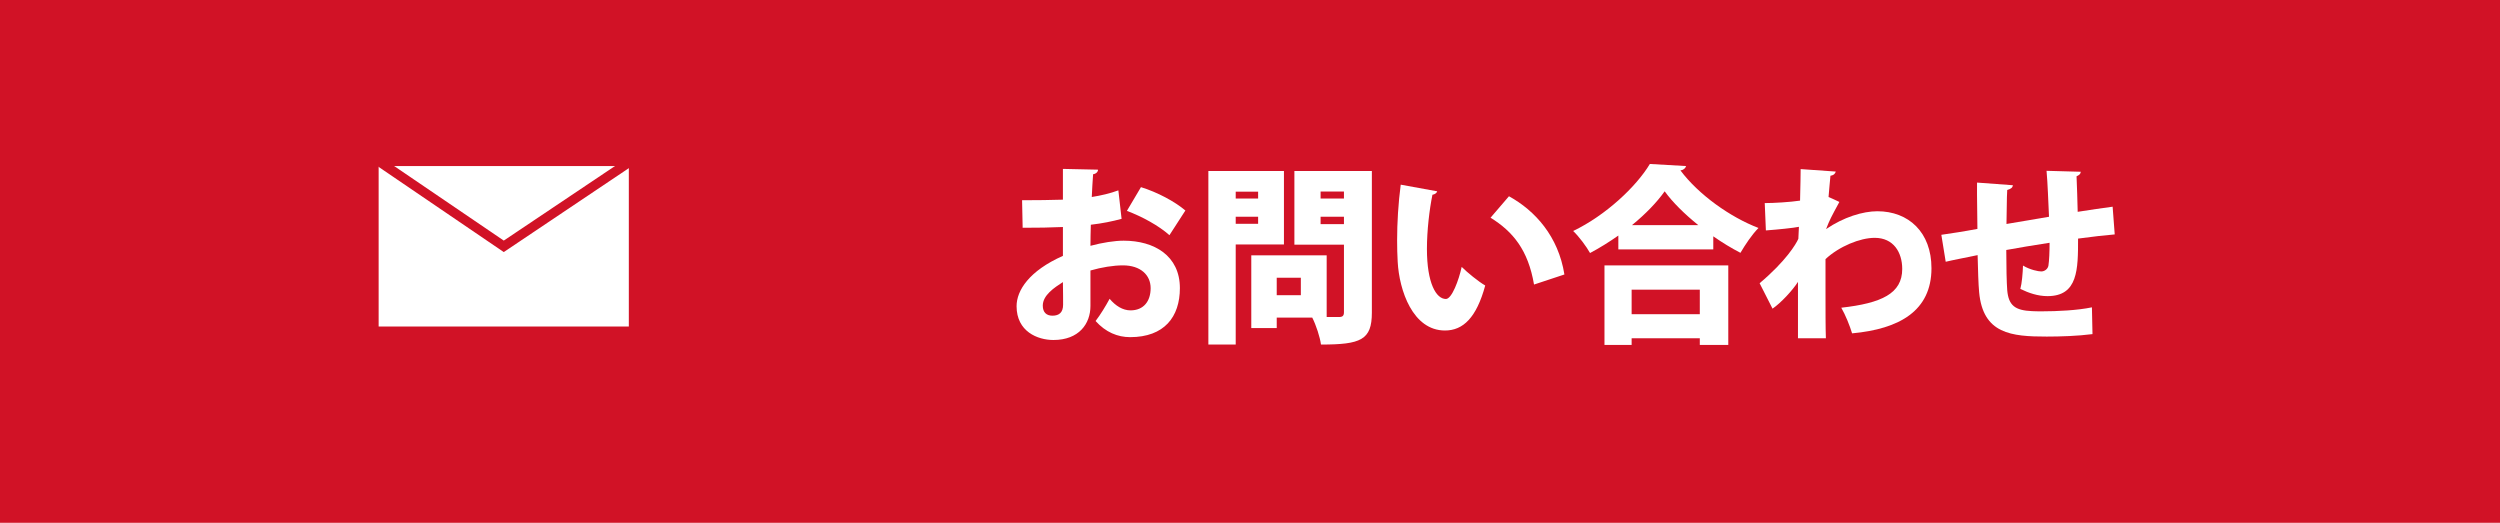
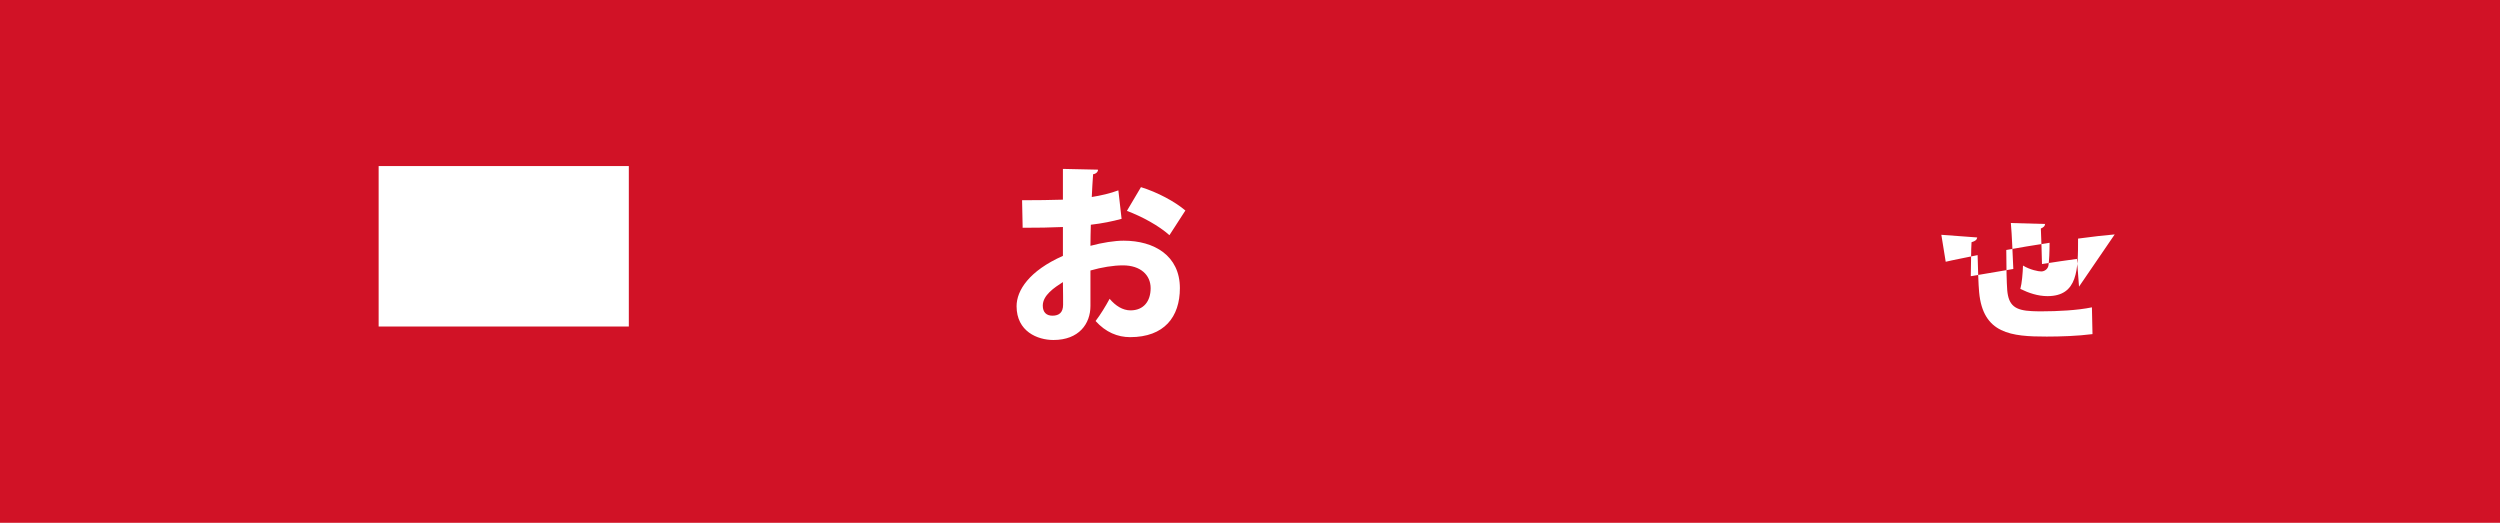
<svg xmlns="http://www.w3.org/2000/svg" id="a" viewBox="0 0 263.31 55.06">
  <rect width="263.31" height="55.06" style="fill:#d11226;" />
  <g>
    <path d="M118.13,23.05c-.96,.26-2.02,.48-3.24,.62-.02,.78-.04,1.52-.04,2.22,1.26-.34,2.56-.54,3.5-.54,3.22,0,5.92,1.58,5.92,5,0,3.02-1.64,5.16-5.24,5.16-1.32,0-2.58-.52-3.64-1.7,.5-.64,1.08-1.6,1.48-2.34,.62,.74,1.38,1.22,2.2,1.22,1.38,0,2.12-.96,2.12-2.34s-1.06-2.4-2.92-2.4c-1,0-2.24,.2-3.42,.54v3.74c0,1.86-1.2,3.58-3.9,3.58-1.68,0-3.88-.9-3.88-3.56,0-1.66,1.32-3.72,4.88-5.3v-3.04c-1.26,.06-2.68,.08-4.24,.08l-.06-2.9c1.6,0,3.02-.02,4.3-.06v-3.24l3.7,.08c0,.22-.2,.44-.52,.48-.06,.78-.1,1.58-.14,2.4,1-.16,1.94-.38,2.8-.7l.34,3Zm-6.18,6.66c-.9,.58-2.12,1.38-2.12,2.48,0,.7,.38,1.06,1.02,1.06,.72,0,1.12-.36,1.12-1.16,0-.46,0-1.42-.02-2.38Zm11.22-4.94c-1.12-1-2.88-1.96-4.48-2.56l1.48-2.5c1.74,.54,3.54,1.5,4.68,2.46l-1.68,2.6Z" style="fill:#fff;" />
-     <path d="M135.23,25.75h-5.08v10.54h-2.88V18.01h7.96v7.74Zm-2.72-5.56h-2.36v.72h2.36v-.72Zm-2.36,3.38h2.36v-.74h-2.36v.74Zm14.34-5.56v14.92c0,2.88-1.16,3.36-5.36,3.36-.1-.78-.52-2.06-.92-2.84h-3.74v1.1h-2.68v-7.66h7.94v6.5h1.3c.38,0,.52-.14,.52-.5v-7.12h-5.22v-7.76h8.16Zm-7.48,13.08v-1.84h-2.54v1.84h2.54Zm4.54-10.92h-2.46v.74h2.46v-.74Zm-2.46,3.44h2.46v-.78h-2.46v.78Z" style="fill:#fff;" />
-     <path d="M151.37,20.15c-.04,.18-.28,.34-.5,.36-.32,1.56-.58,3.78-.58,5.7,0,3.64,.98,5.28,2,5.28,.62,0,1.36-1.98,1.66-3.38,.58,.58,1.78,1.56,2.48,1.96-.92,3.38-2.32,4.74-4.24,4.74-3.4,0-4.82-4.24-4.98-7.24-.04-.7-.06-1.46-.06-2.26,0-1.84,.12-3.88,.38-5.86l3.84,.7Zm10.2,9.82c-.62-3.64-2.22-5.58-4.58-7.04l1.94-2.26c2.76,1.52,5.2,4.22,5.84,8.24l-3.2,1.06Z" style="fill:#fff;" />
-     <path d="M170.45,24.81c-.94,.66-1.96,1.3-2.98,1.84-.38-.68-1.18-1.76-1.78-2.32,3.42-1.64,6.64-4.66,8.08-7.06l3.82,.22c-.08,.24-.28,.42-.6,.46,1.92,2.56,5.24,4.92,8.22,6.06-.72,.74-1.38,1.74-1.9,2.62-.96-.5-1.92-1.08-2.86-1.74v1.38h-10v-1.46Zm-1.46,11.52v-8.38h13.04v8.38h-3v-.7h-7.18v.7h-2.86Zm10.04-5.82h-7.18v2.58h7.18v-2.58Zm-.16-6.8c-1.44-1.16-2.7-2.4-3.54-3.56-.82,1.16-2.02,2.4-3.44,3.56h6.98Z" style="fill:#fff;" />
-     <path d="M185.87,21.39c.96,0,2.66-.1,3.72-.26,.04-1.18,.06-3.22,.06-3.32l3.7,.26c-.06,.2-.18,.38-.56,.44-.1,.92-.12,1.42-.2,2.24,.38,.16,.76,.34,1.14,.52-.9,1.66-1,1.84-1.4,2.86,1.84-1.26,3.88-1.88,5.4-1.88,3.28,0,5.7,2.2,5.7,6,0,4.48-3.36,6.4-8.36,6.86-.24-.8-.7-1.94-1.14-2.7,4.26-.48,6.42-1.5,6.42-4.08,0-1.76-.92-3.28-2.9-3.28-1.54,0-3.74,.9-5.18,2.24v3.5c0,1.9,0,3.82,.04,4.84h-2.94v-5.94c-.56,.88-1.8,2.22-2.68,2.82l-1.36-2.68c2.76-2.32,3.84-4.12,4.08-4.68l.06-1.26c-.6,.12-2.14,.28-3.48,.38l-.12-2.88Z" style="fill:#fff;" />
-     <path d="M222.73,24.69c-.98,.08-2.38,.24-3.86,.44,0,3.24,0,6.06-3.22,6.06-1,0-1.96-.32-2.86-.76,.16-.56,.26-1.68,.28-2.46,.76,.46,1.64,.62,1.92,.62,.36,0,.7-.26,.76-.62,.08-.52,.12-1.46,.12-2.4-1.66,.26-3.28,.52-4.56,.76,0,1.76,.04,3.48,.1,4.24,.14,1.6,.82,2.12,2.6,2.2,.28,.02,.66,.02,1.12,.02,1.5,0,3.68-.1,5.2-.42l.06,2.82c-1.54,.2-3.36,.26-4.82,.26-3.72,0-6.72-.28-7.12-4.68-.08-.84-.12-2.34-.16-3.9-1.14,.24-2.72,.54-3.36,.7l-.46-2.84c.86-.12,2.42-.36,3.8-.62-.04-3.84-.06-4.26-.04-4.88l3.78,.28c-.04,.24-.18,.38-.6,.5-.06,.86-.04,2.32-.08,3.58,1.36-.24,2.92-.5,4.48-.76-.08-1.62-.14-3.56-.26-4.84l3.6,.1c0,.2-.12,.34-.44,.48,.06,1.06,.08,2.52,.12,3.74,1.32-.2,2.7-.42,3.68-.54l.22,2.92Z" style="fill:#fff;" />
+     <path d="M222.73,24.69c-.98,.08-2.38,.24-3.86,.44,0,3.24,0,6.06-3.22,6.06-1,0-1.96-.32-2.86-.76,.16-.56,.26-1.68,.28-2.46,.76,.46,1.64,.62,1.92,.62,.36,0,.7-.26,.76-.62,.08-.52,.12-1.46,.12-2.4-1.66,.26-3.28,.52-4.56,.76,0,1.76,.04,3.48,.1,4.24,.14,1.6,.82,2.12,2.6,2.2,.28,.02,.66,.02,1.12,.02,1.5,0,3.68-.1,5.2-.42l.06,2.82c-1.54,.2-3.36,.26-4.82,.26-3.72,0-6.72-.28-7.12-4.68-.08-.84-.12-2.34-.16-3.9-1.14,.24-2.72,.54-3.36,.7l-.46-2.84l3.78,.28c-.04,.24-.18,.38-.6,.5-.06,.86-.04,2.32-.08,3.58,1.36-.24,2.92-.5,4.48-.76-.08-1.62-.14-3.56-.26-4.84l3.6,.1c0,.2-.12,.34-.44,.48,.06,1.06,.08,2.52,.12,3.74,1.32-.2,2.7-.42,3.68-.54l.22,2.92Z" style="fill:#fff;" />
  </g>
  <g>
    <rect x="39.88" y="17.49" width="26.35" height="16.9" style="fill:#fff;" />
-     <polygon points="53.06 26.55 36.78 15.47 37.34 14.65 53.06 25.34 69.02 14.64 69.57 15.47 53.06 26.55" style="fill:#d11226;" />
  </g>
</svg>